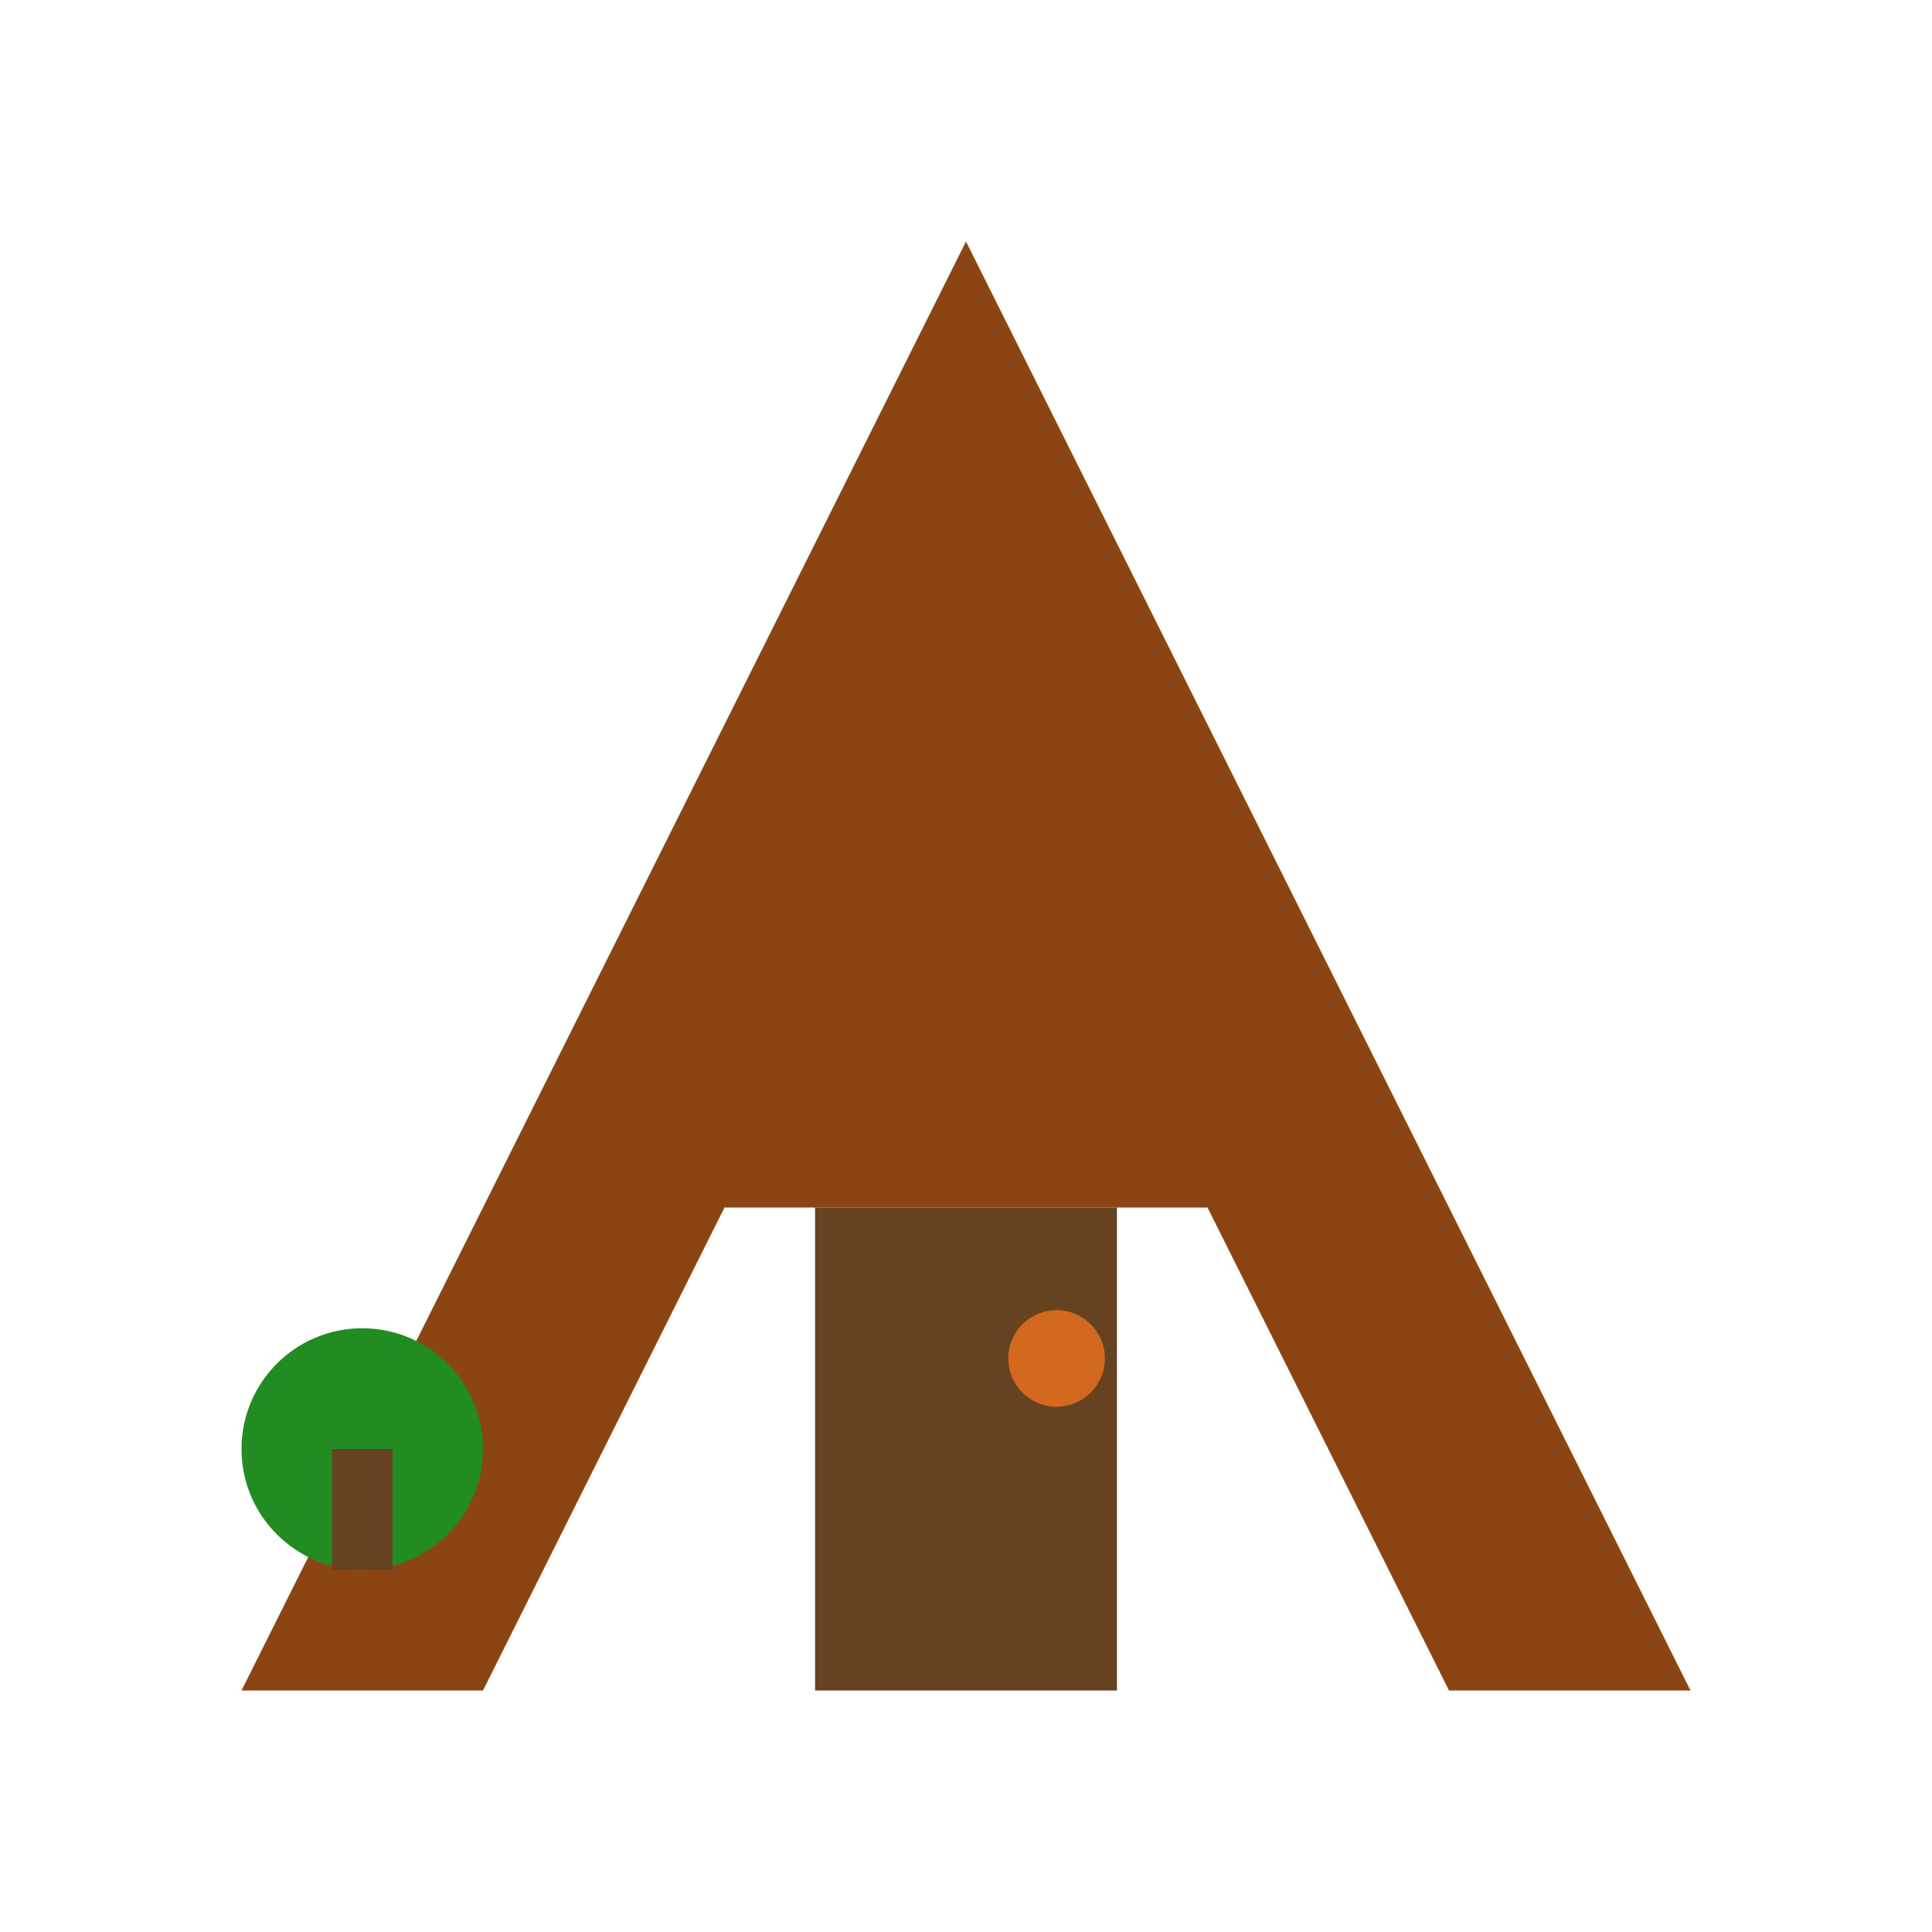
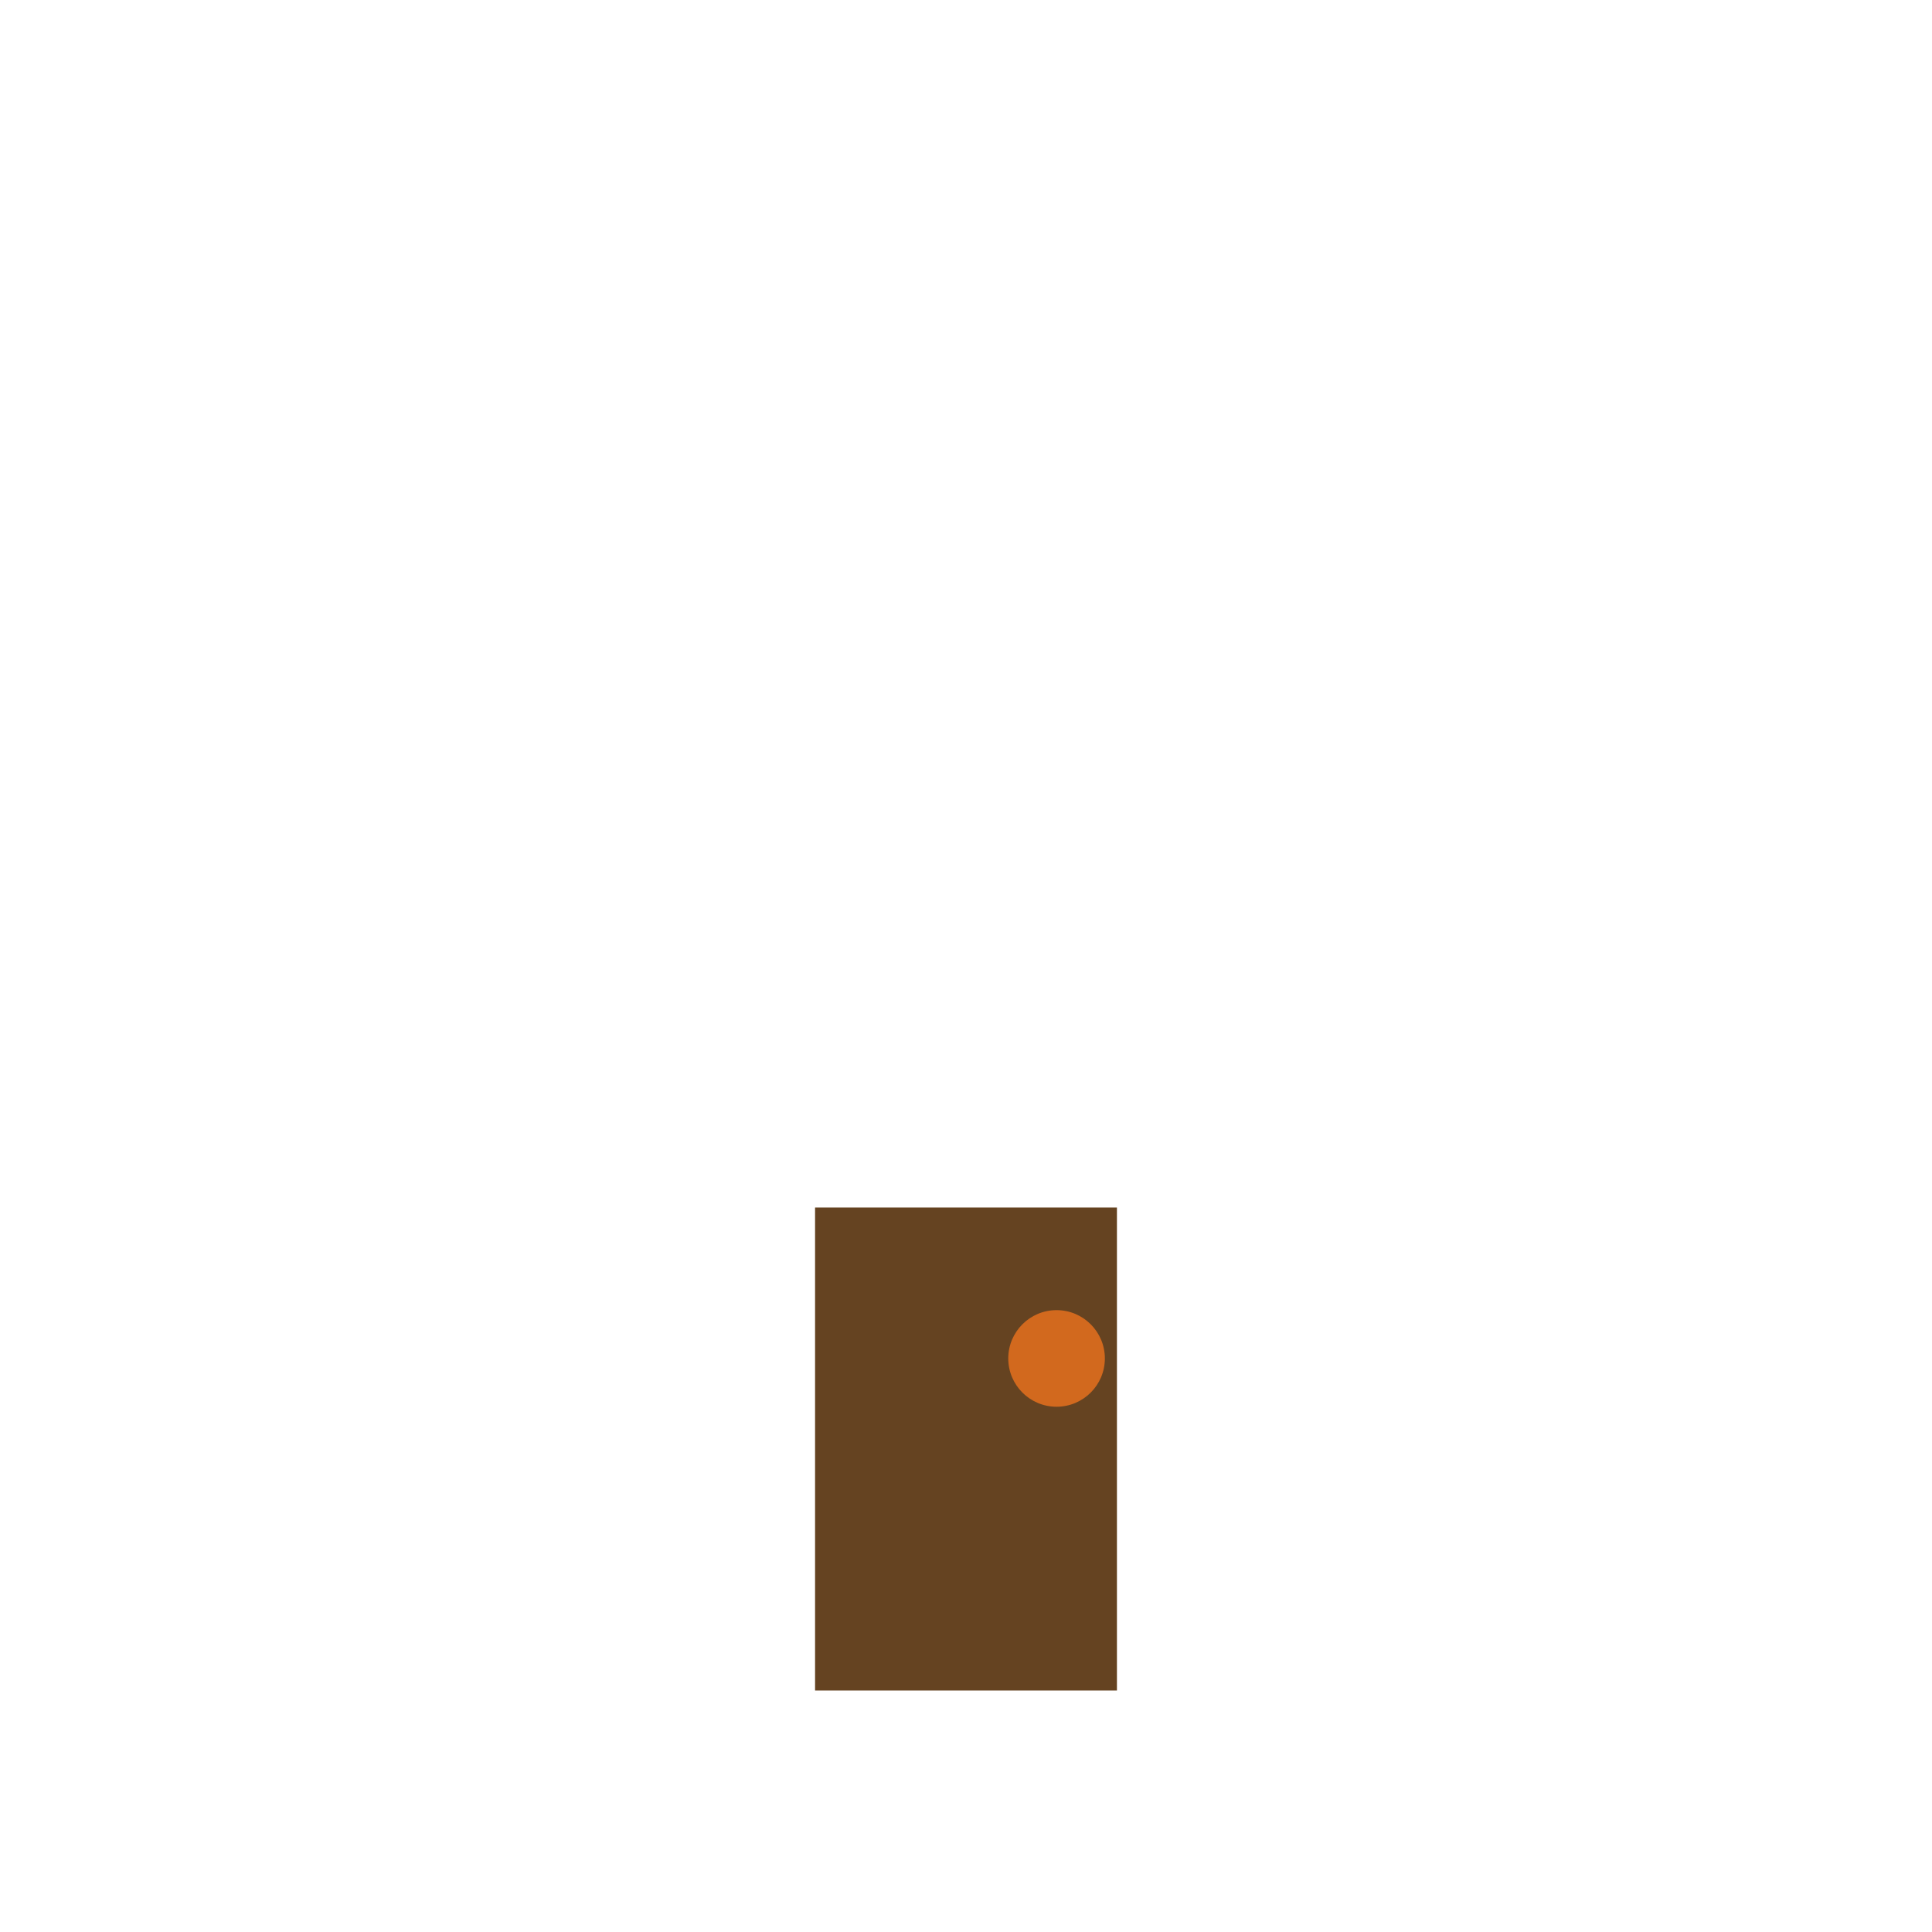
<svg xmlns="http://www.w3.org/2000/svg" width="32" height="32" viewBox="0 0 32 32">
-   <rect width="32" height="32" fill="#FFFFFF" />
-   <path d="M4 28 L16 4 L28 28 L24 28 L20 20 L12 20 L8 28 Z" fill="#8B4513" />
  <rect x="13.5" y="20" width="5" height="8" fill="#654321" />
  <circle cx="17.5" cy="22.5" r="0.8" fill="#D2691E" />
-   <circle cx="6" cy="24" r="2" fill="#228B22" />
-   <rect x="5.5" y="24" width="1" height="2" fill="#654321" />
</svg>